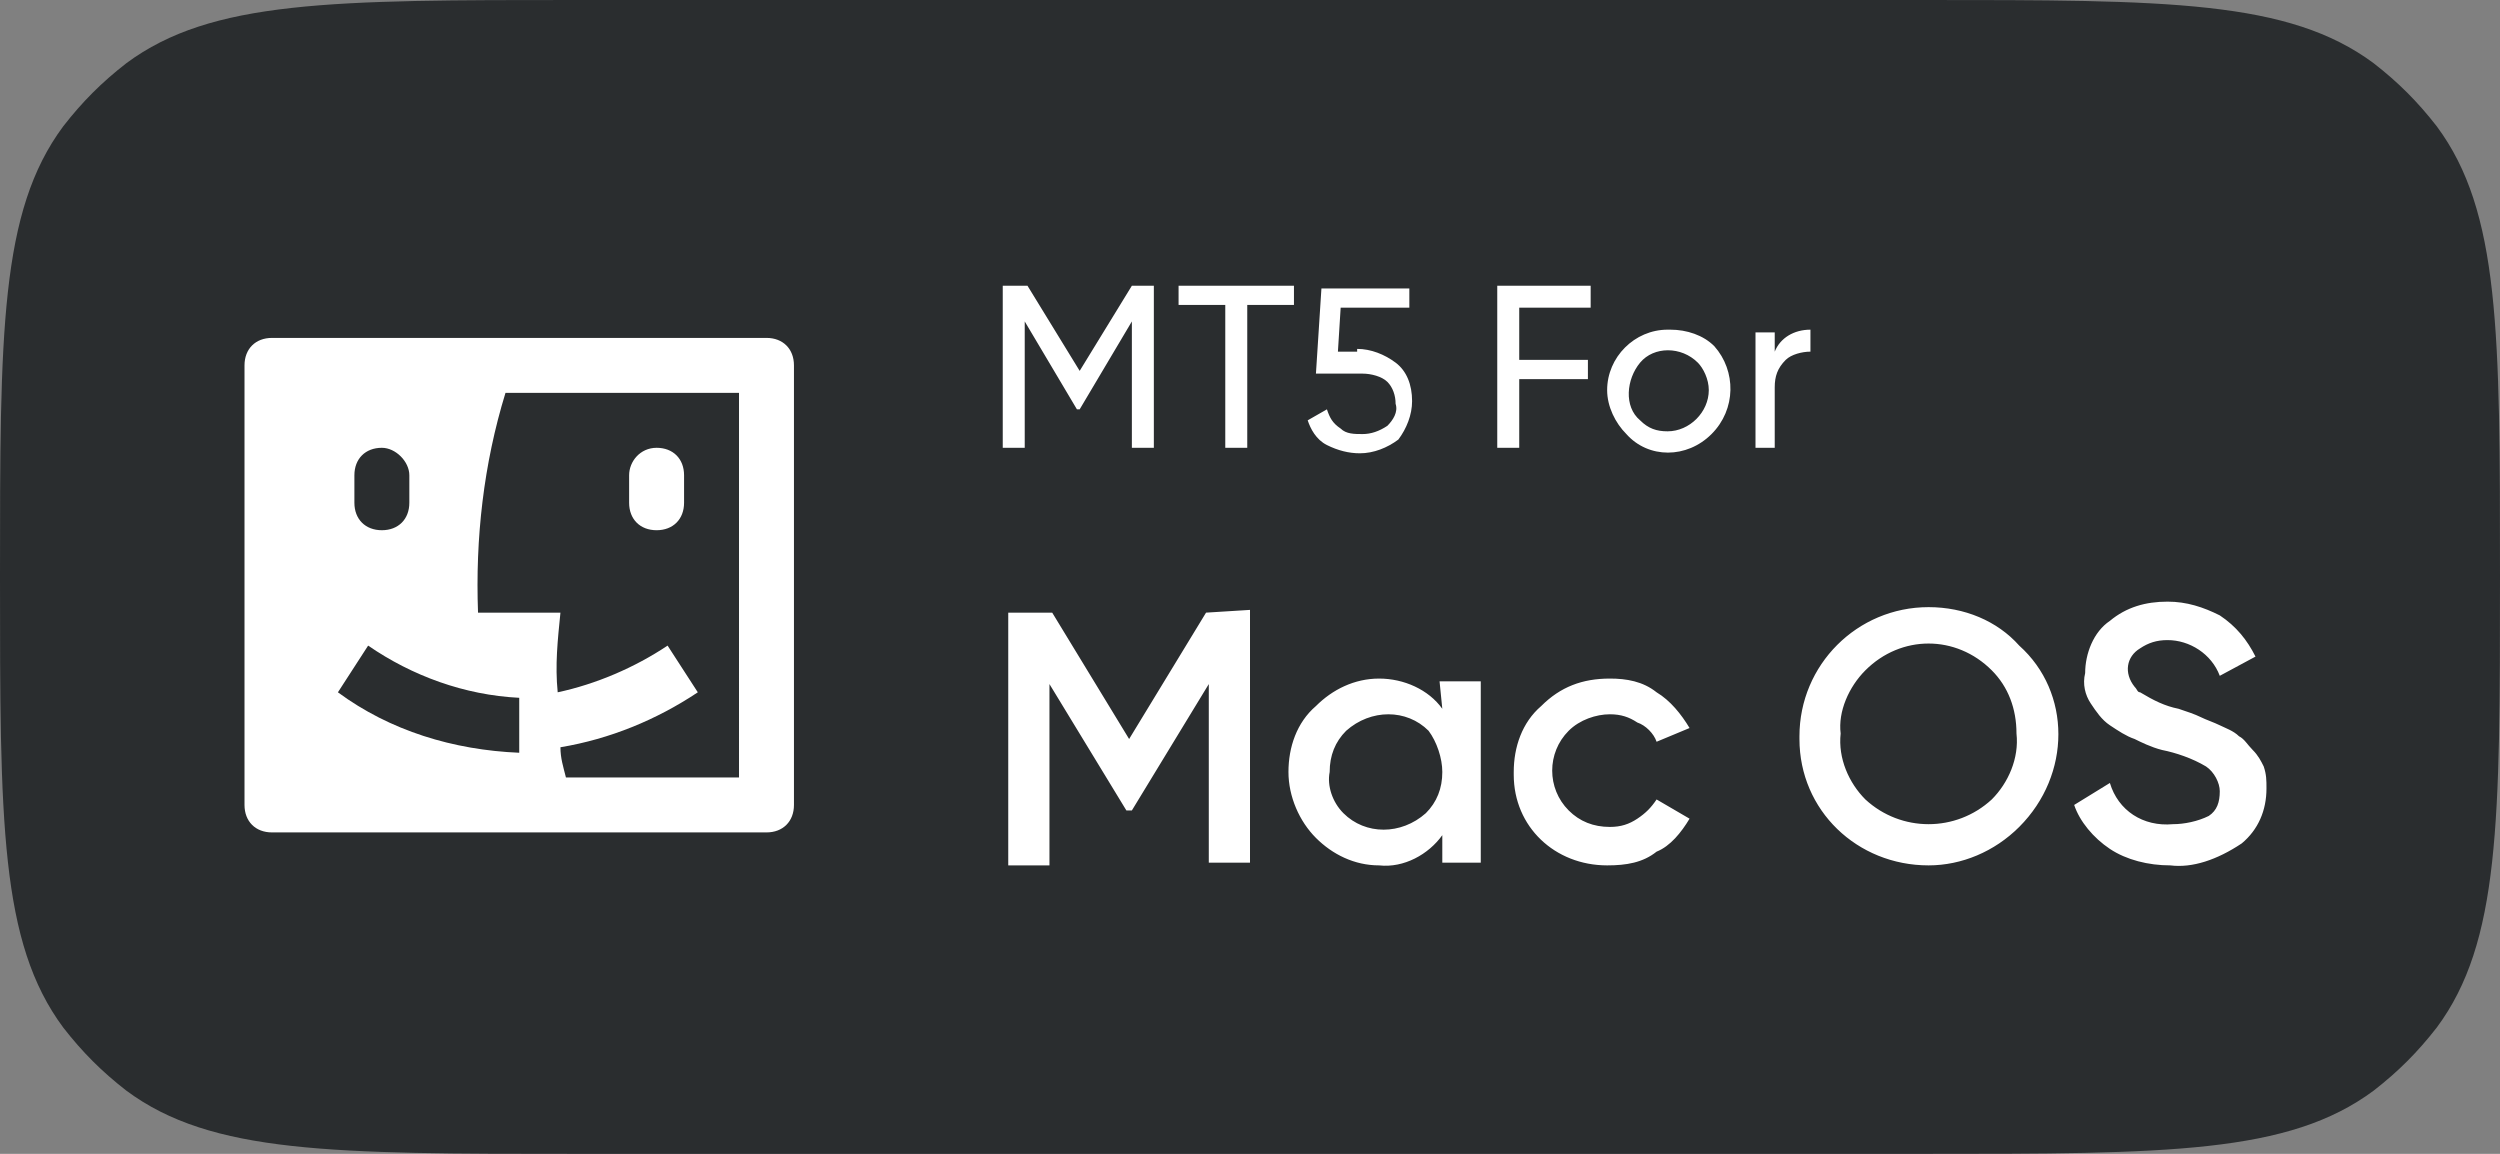
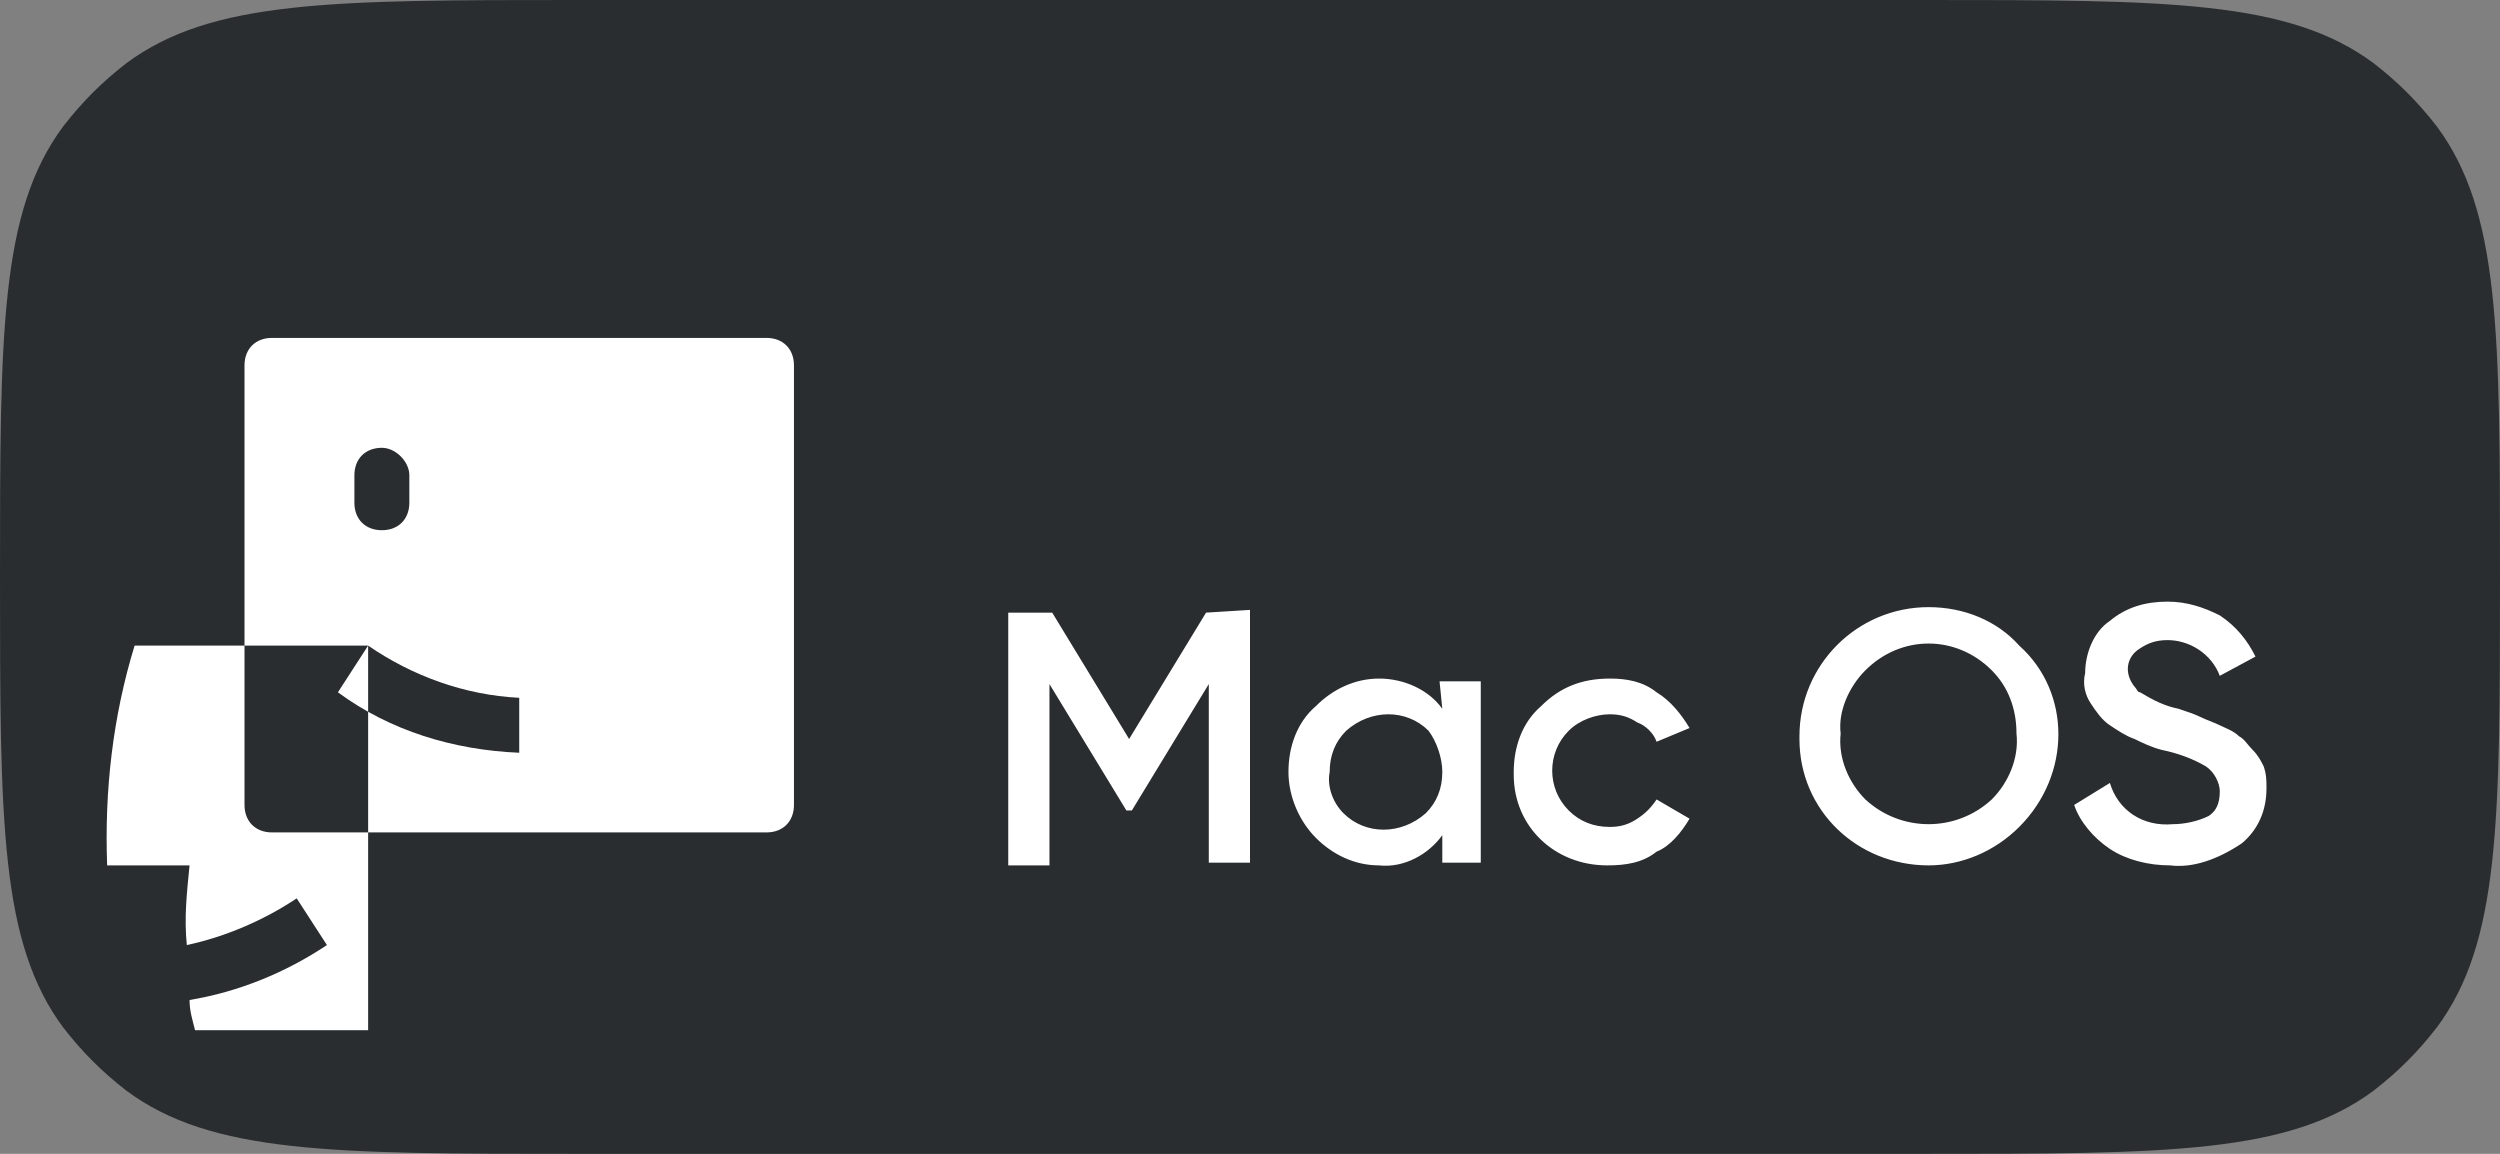
<svg xmlns="http://www.w3.org/2000/svg" version="1.1" id="Layer_1" x="0px" y="0px" viewBox="0 0 91 42" style="enable-background:new 0 0 91 42;" xml:space="preserve">
  <rect x="0" y="0" width="91" height="42" fill="#808080" stroke="none" />
  <style type="text/css">
	.st0{fill:#2A2D2F;}
	.st1{fill:#FFFFFF;}
</style>
  <g id="Layer_2_00000041273816919113527860000007649270936057180599_">
    <g id="Layer_1-2">
      <path class="st0" d="M0,21C0,12.1,0,7.7,2.3,4.6C3,3.7,3.7,3,4.6,2.3C7.7,0,12.1,0,21,0h49c8.9,0,13.3,0,16.4,2.3    C87.3,3,88,3.7,88.7,4.6C91,7.7,91,12.1,91,21s0,13.3-2.3,16.4c-0.7,0.9-1.4,1.6-2.3,2.3C83.3,42,78.9,42,70,42H21    c-8.9,0-13.3,0-16.4-2.3C3.7,39,3,38.3,2.3,37.4C0,34.3,0,29.9,0,21z" />
    </g>
  </g>
-   <path class="st1" d="M13.9,16.3c-0.6,0-1,0.4-1,1v1c0,0.6,0.4,1,1,1s1-0.4,1-1v-1C14.9,16.8,14.4,16.3,13.9,16.3z M23.9,16.3  c0.6,0,1,0.4,1,1v1c0,0.6-0.4,1-1,1s-1-0.4-1-1v-1C22.9,16.8,23.3,16.3,23.9,16.3z M13.4,23.5l-1.1,1.7c1.9,1.4,4.2,2.1,6.6,2.2v-2  C16.9,25.3,15,24.6,13.4,23.5z M26.9,14.3h-8.5c-0.8,2.6-1.1,5.3-1,8h3c-0.1,1-0.2,1.9-0.1,2.9c1.4-0.3,2.8-0.9,4-1.7l1.1,1.7  c-1.5,1-3.2,1.7-5,2c0,0.4,0.1,0.7,0.2,1.1h6.3V14.3z M27.9,12.3c0.6,0,1,0.4,1,1v16c0,0.6-0.4,1-1,1h-18c-0.6,0-1-0.4-1-1v-16  c0-0.6,0.4-1,1-1H27.9z" />
-   <path class="st1" d="M64.6,12.8c0.2-0.5,0.7-0.8,1.3-0.8v0.8c-0.3,0-0.7,0.1-0.9,0.3c-0.3,0.3-0.4,0.6-0.4,1v2.2h-0.7v-4.2h0.7  L64.6,12.8z M60.7,15.7c0.8,0,1.5-0.7,1.5-1.5c0-0.4-0.2-0.8-0.4-1c-0.6-0.6-1.6-0.6-2.1,0s-0.6,1.6,0,2.1  C60,15.6,60.3,15.7,60.7,15.7z M62.3,15.8c-0.9,0.9-2.3,0.9-3.1,0c-0.4-0.4-0.7-1-0.7-1.6c0-1.2,1-2.2,2.2-2.2c0,0,0,0,0.1,0  c0.6,0,1.2,0.2,1.6,0.6C63.2,13.5,63.2,14.9,62.3,15.8z M57.9,11.2h-2.6v1.9h2.5v0.7h-2.5v2.5h-0.8v-5.9h3.4V11.2z M49.4,12.7  c0.5,0,1,0.2,1.4,0.5c0.4,0.3,0.6,0.8,0.6,1.4c0,0.5-0.2,1-0.5,1.4c-0.4,0.3-0.9,0.5-1.4,0.5c-0.4,0-0.8-0.1-1.2-0.3  c-0.4-0.2-0.6-0.6-0.7-0.9l0.7-0.4c0.1,0.3,0.2,0.5,0.5,0.7c0.2,0.2,0.5,0.2,0.8,0.2c0.3,0,0.6-0.1,0.9-0.3c0.2-0.2,0.4-0.5,0.3-0.8  c0-0.3-0.1-0.6-0.3-0.8c-0.2-0.2-0.6-0.3-0.9-0.3h-1.7l0.2-3.1h3.2v0.7h-2.5l-0.1,1.6H49.4z M47.1,10.4v0.7h-1.7v5.2h-0.8v-5.2h-1.7  v-0.7L47.1,10.4z M42,10.4v5.9h-0.8v-4.6l-1.9,3.2h-0.1l-1.9-3.2v4.6h-0.8v-5.9h0.9l1.9,3.1l1.9-3.1L42,10.4z" />
+   <path class="st1" d="M13.9,16.3c-0.6,0-1,0.4-1,1v1c0,0.6,0.4,1,1,1s1-0.4,1-1v-1C14.9,16.8,14.4,16.3,13.9,16.3z M23.9,16.3  c0.6,0,1,0.4,1,1v1c0,0.6-0.4,1-1,1s-1-0.4-1-1v-1C22.9,16.8,23.3,16.3,23.9,16.3z M13.4,23.5l-1.1,1.7c1.9,1.4,4.2,2.1,6.6,2.2v-2  C16.9,25.3,15,24.6,13.4,23.5z h-8.5c-0.8,2.6-1.1,5.3-1,8h3c-0.1,1-0.2,1.9-0.1,2.9c1.4-0.3,2.8-0.9,4-1.7l1.1,1.7  c-1.5,1-3.2,1.7-5,2c0,0.4,0.1,0.7,0.2,1.1h6.3V14.3z M27.9,12.3c0.6,0,1,0.4,1,1v16c0,0.6-0.4,1-1,1h-18c-0.6,0-1-0.4-1-1v-16  c0-0.6,0.4-1,1-1H27.9z" />
  <path class="st1" d="M79,31.5c-0.8,0-1.6-0.2-2.2-0.6c-0.6-0.4-1.1-1-1.3-1.6l1.3-0.8c0.3,1,1.2,1.6,2.3,1.5c0.4,0,0.9-0.1,1.3-0.3  c0.3-0.2,0.4-0.5,0.4-0.9c0-0.3-0.2-0.7-0.5-0.9c-0.5-0.3-1.1-0.5-1.6-0.6c-0.4-0.1-0.8-0.3-1-0.4c-0.3-0.1-0.6-0.3-0.9-0.5  c-0.3-0.2-0.5-0.5-0.7-0.8c-0.2-0.3-0.3-0.7-0.2-1.1c0-0.7,0.3-1.5,0.9-1.9c0.6-0.5,1.3-0.7,2.1-0.7c0.7,0,1.3,0.2,1.9,0.5  c0.6,0.4,1,0.9,1.3,1.5l-1.3,0.7c-0.3-0.8-1.1-1.3-1.9-1.3c-0.4,0-0.7,0.1-1,0.3c-0.5,0.3-0.6,0.9-0.2,1.4c0.1,0.1,0.1,0.2,0.2,0.2  c0.5,0.3,0.9,0.5,1.4,0.6c0.3,0.1,0.6,0.2,0.8,0.3c0.2,0.1,0.5,0.2,0.7,0.3c0.2,0.1,0.5,0.2,0.7,0.4c0.2,0.1,0.3,0.3,0.5,0.5  c0.2,0.2,0.3,0.4,0.4,0.6c0.1,0.3,0.1,0.5,0.1,0.8c0,0.8-0.3,1.5-0.9,2C80.7,31.3,79.8,31.6,79,31.5z M67.9,29.1  c1.3,1.2,3.3,1.2,4.6,0c0.6-0.6,1-1.5,0.9-2.4c0-0.9-0.3-1.7-0.9-2.3c-1.3-1.3-3.3-1.3-4.6,0c-0.6,0.6-1,1.5-0.9,2.3  C66.9,27.6,67.3,28.5,67.9,29.1z M73.5,30.1c-0.9,0.9-2.1,1.4-3.3,1.4c-2.6,0-4.7-2-4.7-4.6c0,0,0-0.1,0-0.1c0-2.6,2.1-4.7,4.7-4.7  c1.3,0,2.5,0.5,3.3,1.4C75.4,25.2,75.4,28.2,73.5,30.1z M58.5,31.5c-1.9,0-3.4-1.4-3.4-3.3c0,0,0-0.1,0-0.1c0-0.9,0.3-1.8,1-2.4  c0.7-0.7,1.5-1,2.5-1c0.6,0,1.2,0.1,1.7,0.5c0.5,0.3,0.9,0.8,1.2,1.3L60.3,27c-0.1-0.3-0.4-0.6-0.7-0.7c-0.3-0.2-0.6-0.3-1-0.3  c-0.5,0-1.1,0.2-1.5,0.6c-0.8,0.8-0.8,2.1,0,2.9c0.4,0.4,0.9,0.6,1.5,0.6c0.4,0,0.7-0.1,1-0.3c0.3-0.2,0.5-0.4,0.7-0.7l1.2,0.7  c-0.3,0.5-0.7,1-1.2,1.2C59.8,31.4,59.2,31.5,58.5,31.5L58.5,31.5z M48.9,29.6c0.8,0.8,2.1,0.8,3,0c0.4-0.4,0.6-0.9,0.6-1.5  c0-0.5-0.2-1.1-0.5-1.5c-0.8-0.8-2.1-0.8-3,0c-0.4,0.4-0.6,0.9-0.6,1.5C48.3,28.6,48.5,29.2,48.9,29.6z M52.4,24.8h1.5v6.6h-1.4v-1  c-0.5,0.7-1.4,1.2-2.3,1.1c-0.9,0-1.7-0.4-2.3-1c-0.6-0.6-1-1.5-1-2.4c0-0.9,0.3-1.8,1-2.4c0.6-0.6,1.4-1,2.3-1  c0.9,0,1.8,0.4,2.3,1.1L52.4,24.8z M45.5,22.2v9.2H44v-6.5l-2.8,4.6H41l-2.8-4.6v6.6h-1.5v-9.2h1.6l2.8,4.6l2.8-4.6L45.5,22.2z" />
</svg>